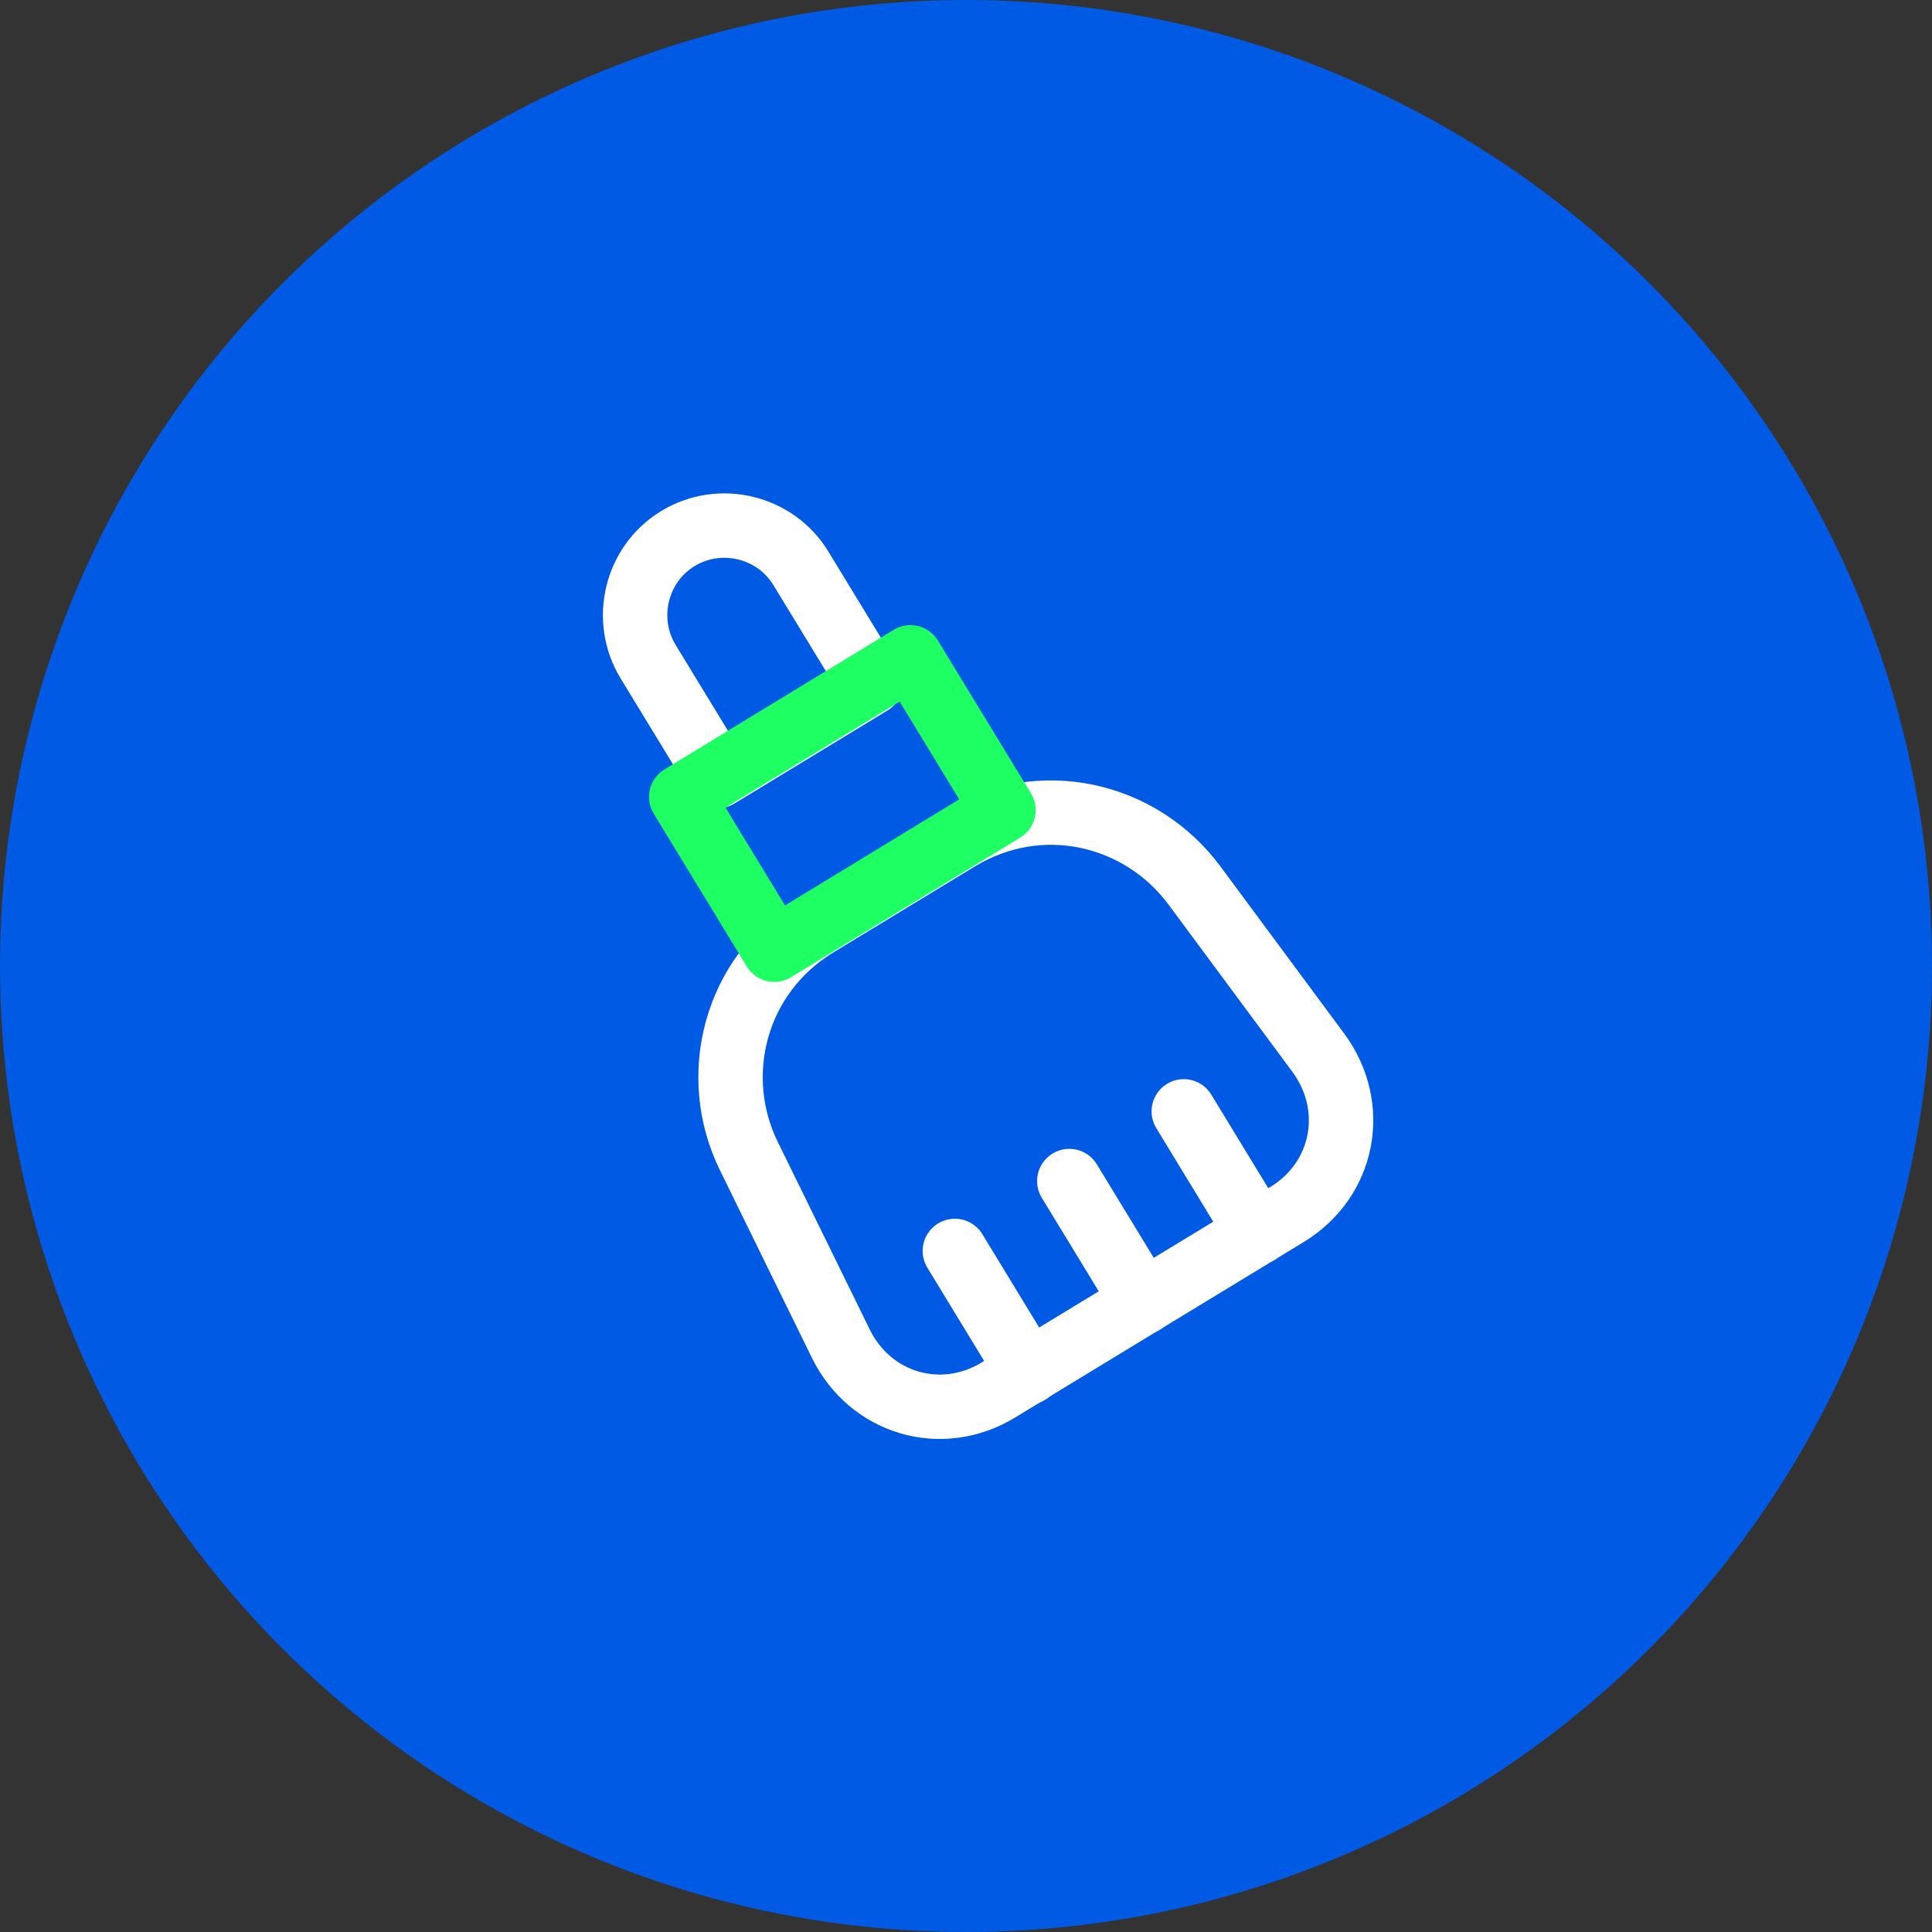
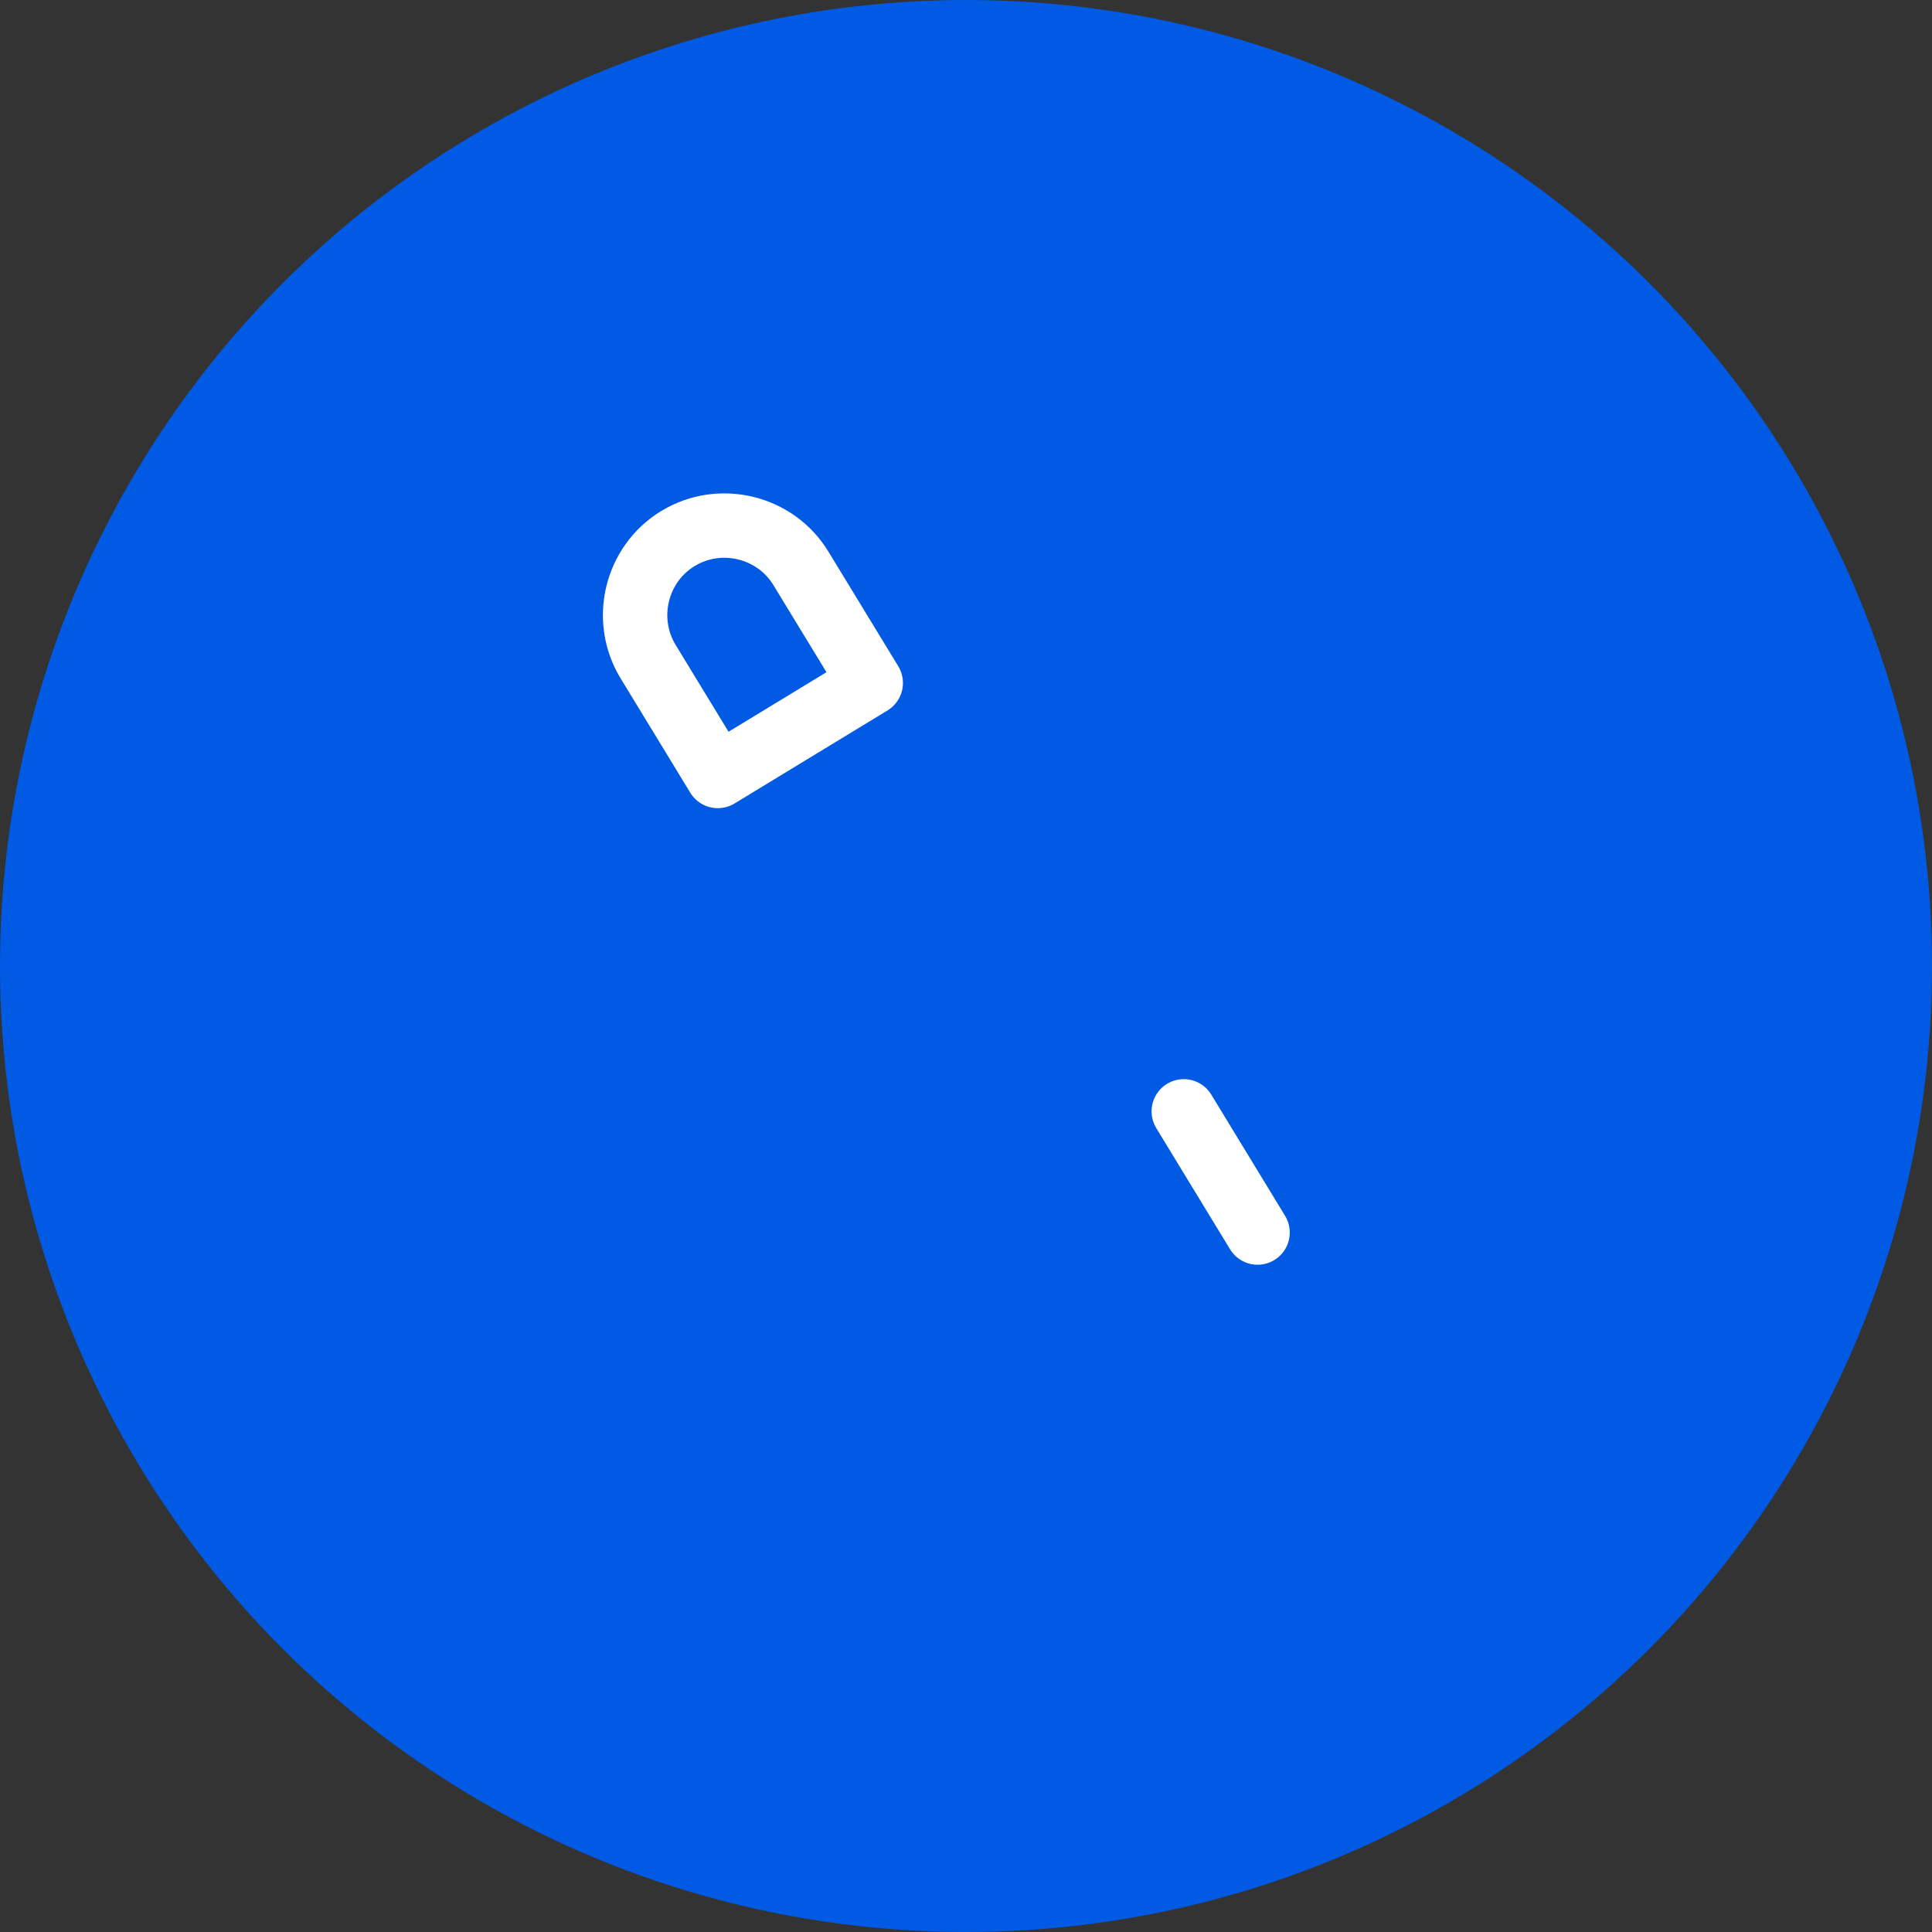
<svg xmlns="http://www.w3.org/2000/svg" width="180" height="180" viewBox="0 0 180 180" fill="none">
  <rect x="0" y="0" width="180" height="180" fill="#333333" stroke="none" />
  <circle cx="90" cy="90" r="90" fill="#005AE4" />
  <path d="M81.125 63.63L66.875 72.296L60.375 61.63C58 57.713 59.25 52.546 63.167 50.171C67.083 47.796 72.25 49.046 74.625 52.963L81.125 63.63Z" stroke="white" stroke-width="6" stroke-linecap="round" stroke-linejoin="round" />
-   <path d="M89.249 78.173L76.082 86.173C68.416 90.84 66.082 100.256 69.791 107.756L78.332 125.173C81.082 130.798 87.749 132.756 93.082 129.465L119.874 113.173C125.249 109.923 126.541 103.131 122.832 98.09L111.291 82.507C106.291 75.757 96.916 73.506 89.249 78.173Z" stroke="white" stroke-width="6" stroke-linecap="round" stroke-linejoin="round" />
-   <path d="M84.821 61.242L63.469 74.245L72.137 88.48L93.49 75.477L84.821 61.242Z" stroke="#1DFF63" stroke-width="6" stroke-linecap="round" stroke-linejoin="round" />
-   <path d="M99.625 110.036L106.5 121.327" stroke="white" stroke-width="6" stroke-linecap="round" stroke-linejoin="round" />
-   <path d="M88.961 116.546L95.836 127.838" stroke="white" stroke-width="6" stroke-linecap="round" stroke-linejoin="round" />
  <path d="M110.289 103.542L117.164 114.833" stroke="white" stroke-width="6" stroke-linecap="round" stroke-linejoin="round" />
</svg>